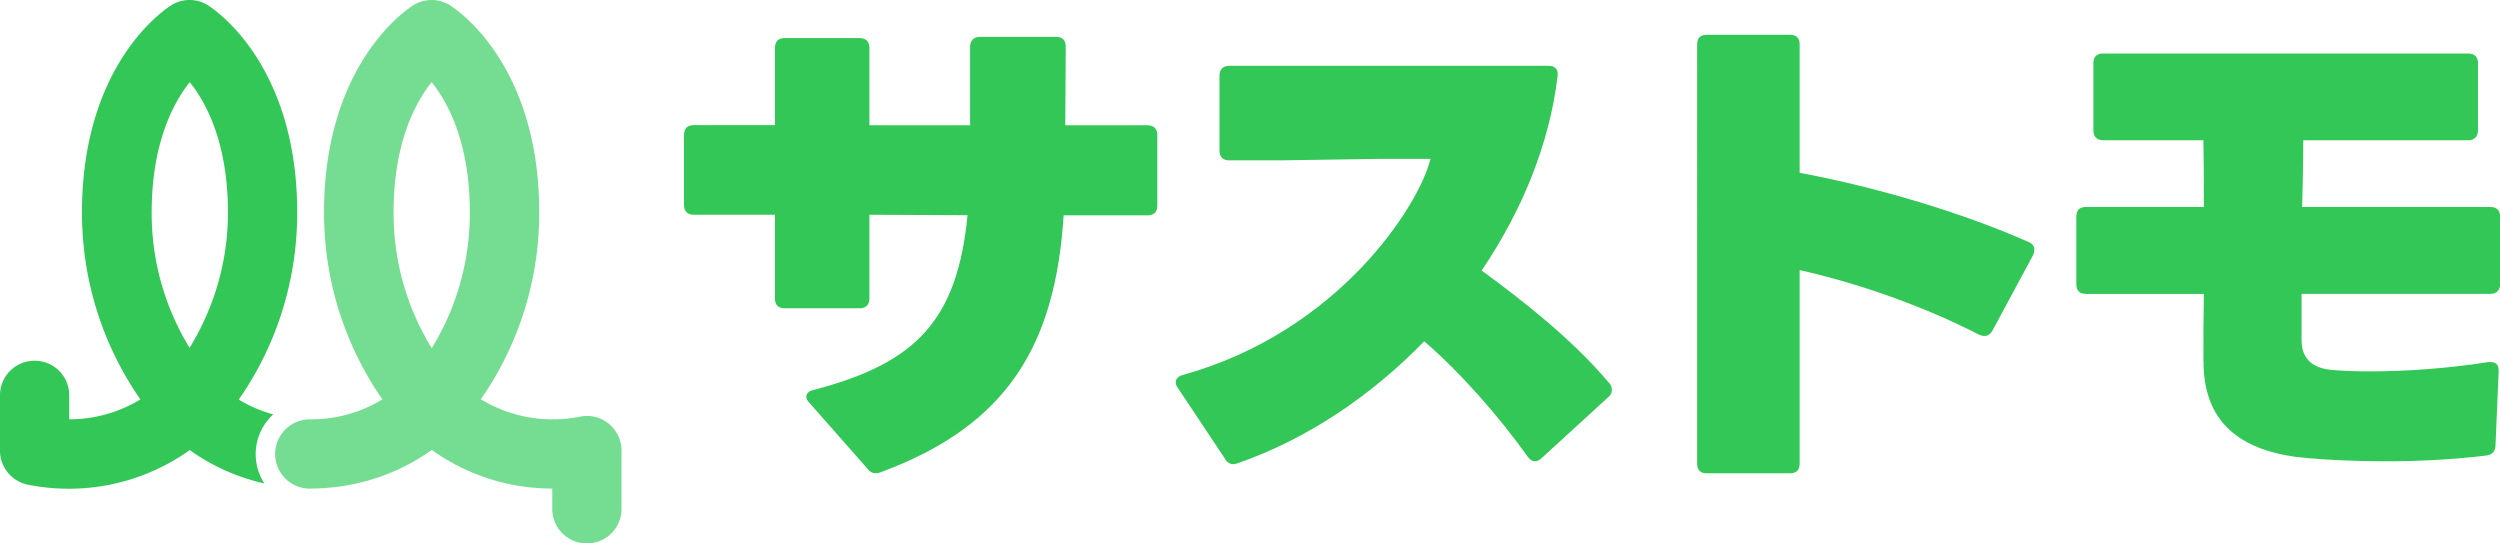
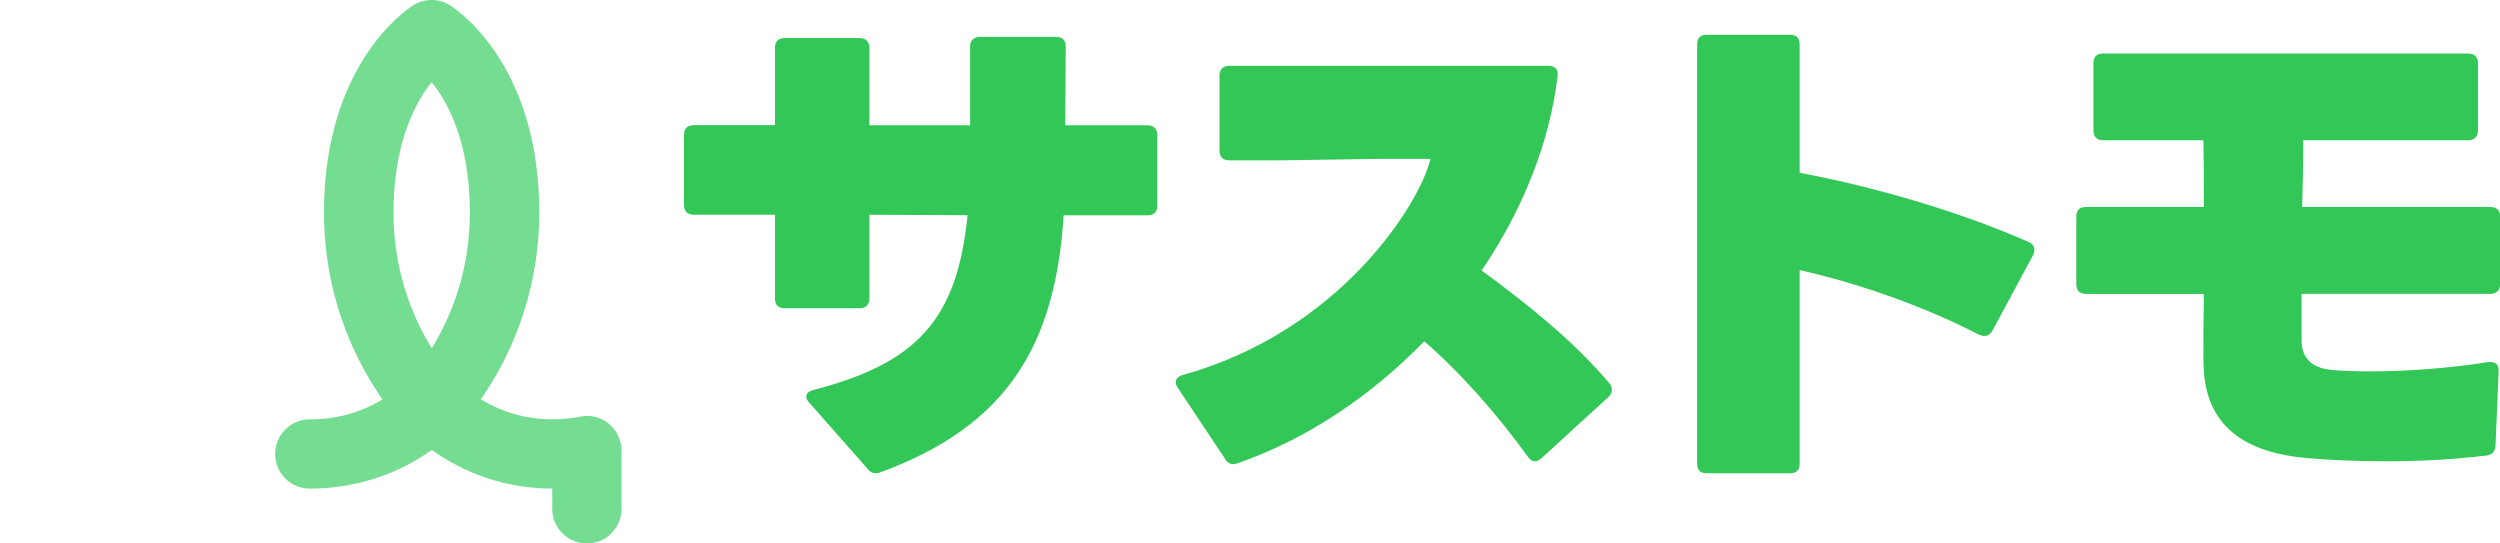
<svg xmlns="http://www.w3.org/2000/svg" id="_レイヤー_2" data-name="レイヤー 2" width="166.81" height="36.26">
  <defs>
    <style>.cls-2{fill:#32c757}</style>
  </defs>
  <g id="_レイヤー_1-2" data-name="レイヤー 1">
    <path class="cls-2" d="M57.87 31.26l-3.86-4.38c-.14-.14-.21-.28-.21-.41 0-.21.17-.38.48-.45 6.9-1.79 9.59-4.69 10.28-11.66l-6.55-.03v5.59c0 .41-.24.65-.65.65h-5c-.45 0-.65-.24-.65-.65v-5.59H46.3c-.41 0-.66-.21-.66-.66V9.01c0-.45.24-.66.66-.66h5.41V3.19c0-.41.21-.65.65-.65h5c.41 0 .65.24.65.65v5.17h6.72V3.12c0-.41.24-.66.66-.66h5.07c.45 0 .65.24.65.66l-.03 5.24h5.48c.41 0 .66.21.66.66v4.69c0 .45-.24.66-.66.66h-5.59c-.55 8.59-3.69 14-12.21 17.14-.38.14-.62.07-.9-.24m23.87-.67l-3.14-4.72c-.1-.14-.14-.24-.14-.38 0-.21.17-.41.48-.48 10.41-2.9 15.76-11.31 16.52-14.42H92.1l-6.72.1h-3.35c-.41 0-.66-.21-.66-.66v-5c0-.41.24-.65.66-.65h21.31c.41 0 .65.24.59.69-.55 4.55-2.38 9-5.07 12.97 2.93 2.14 6.14 4.69 8.52 7.52.14.14.17.31.17.45 0 .17-.07.34-.24.48l-4.45 4.07c-.14.14-.31.21-.45.21-.17 0-.31-.1-.45-.28-1.93-2.69-4.45-5.59-6.93-7.73-3.55 3.66-7.86 6.55-12.45 8.14-.38.14-.65.03-.86-.31m38.36-12.58v12.9c0 .45-.21.66-.66.66h-5.52c-.45 0-.66-.21-.66-.66V2.98c0-.45.21-.66.66-.66h5.52c.45 0 .66.21.66.66v8.55c5.21.97 10.93 2.69 15.28 4.62.24.1.38.28.38.52 0 .1-.03.24-.1.38l-2.69 5c-.21.38-.52.45-.9.28-3.62-1.86-7.86-3.38-11.97-4.31m26.94 6.07c0-1.52 0-3 .03-4.48h-7.86c-.45 0-.65-.24-.65-.66v-4.48c0-.45.21-.66.65-.66h7.86c0-1.52 0-3-.03-4.45h-6.69c-.41 0-.65-.24-.65-.66V4.22c0-.45.24-.65.65-.65h24.35c.41 0 .66.21.66.65V8.7c0 .41-.24.66-.66.66h-11c0 1.48-.03 2.97-.07 4.45h12.55c.41 0 .66.21.66.66v4.48c0 .41-.24.66-.66.66h-12.59v3.1c0 1.1.59 1.83 1.97 1.97.72.07 1.62.1 2.59.1 2.24 0 5.03-.17 7.9-.62h.17c.31 0 .52.17.52.55v.07l-.21 4.93c0 .41-.24.66-.65.69-2.35.28-4.62.38-6.62.38-2.17 0-4-.1-5.24-.21-4.14-.34-7-2.1-6.97-6.48" />
    <path d="M28.8 0zm11.83 28.28c-.53-.44-1.24-.62-1.92-.48-2.32.46-4.68.03-6.63-1.16 1.63-2.32 3.9-6.62 3.9-12.46 0-9.13-4.68-12.94-5.77-13.7-.39-.3-.89-.48-1.41-.48-.52 0-1.02.18-1.41.48-1.09.76-5.77 4.58-5.77 13.7 0 5.85 2.27 10.14 3.9 12.47a9.166 9.166 0 01-4.79 1.33h-.06c-1.27 0-2.3 1.03-2.31 2.3 0 1.28 1.02 2.32 2.3 2.32 2.97 0 5.79-.89 8.15-2.58 2.34 1.68 5.15 2.58 8.04 2.58v1.35c0 1.28 1.03 2.31 2.31 2.31s2.31-1.03 2.31-2.31v-3.88c0-.69-.31-1.35-.84-1.79zm-11.82-5.05c-1.17-1.88-2.55-4.97-2.55-9.05 0-4.64 1.45-7.33 2.54-8.7 1.11 1.38 2.55 4.07 2.55 8.7 0 4.08-1.38 7.17-2.54 9.05z" fill="#75dd92" />
-     <path class="cls-2" d="M19.83 14.18c0-9.12-4.68-12.94-5.77-13.7-.39-.3-.89-.48-1.41-.48-.52 0-1.02.18-1.41.48-1.09.76-5.77 4.58-5.77 13.7 0 5.85 2.27 10.14 3.9 12.47a9.13 9.13 0 01-4.75 1.33v-1.6c0-1.28-1.03-2.31-2.31-2.31S0 25.1 0 26.38v3.69c0 1.1.78 2.05 1.86 2.27.91.18 1.82.27 2.73.27 2.9 0 5.72-.9 8.07-2.58 1.52 1.09 3.22 1.83 4.98 2.23a3.594 3.594 0 01.59-4.61c-.8-.22-1.58-.55-2.3-.99 1.63-2.32 3.9-6.62 3.9-12.47zm-7.18 9.03a17.174 17.174 0 01-2.53-9.03c0-4.64 1.45-7.33 2.54-8.7 1.11 1.38 2.55 4.07 2.55 8.7 0 4.03-1.39 7.13-2.56 9.03z" />
  </g>
</svg>